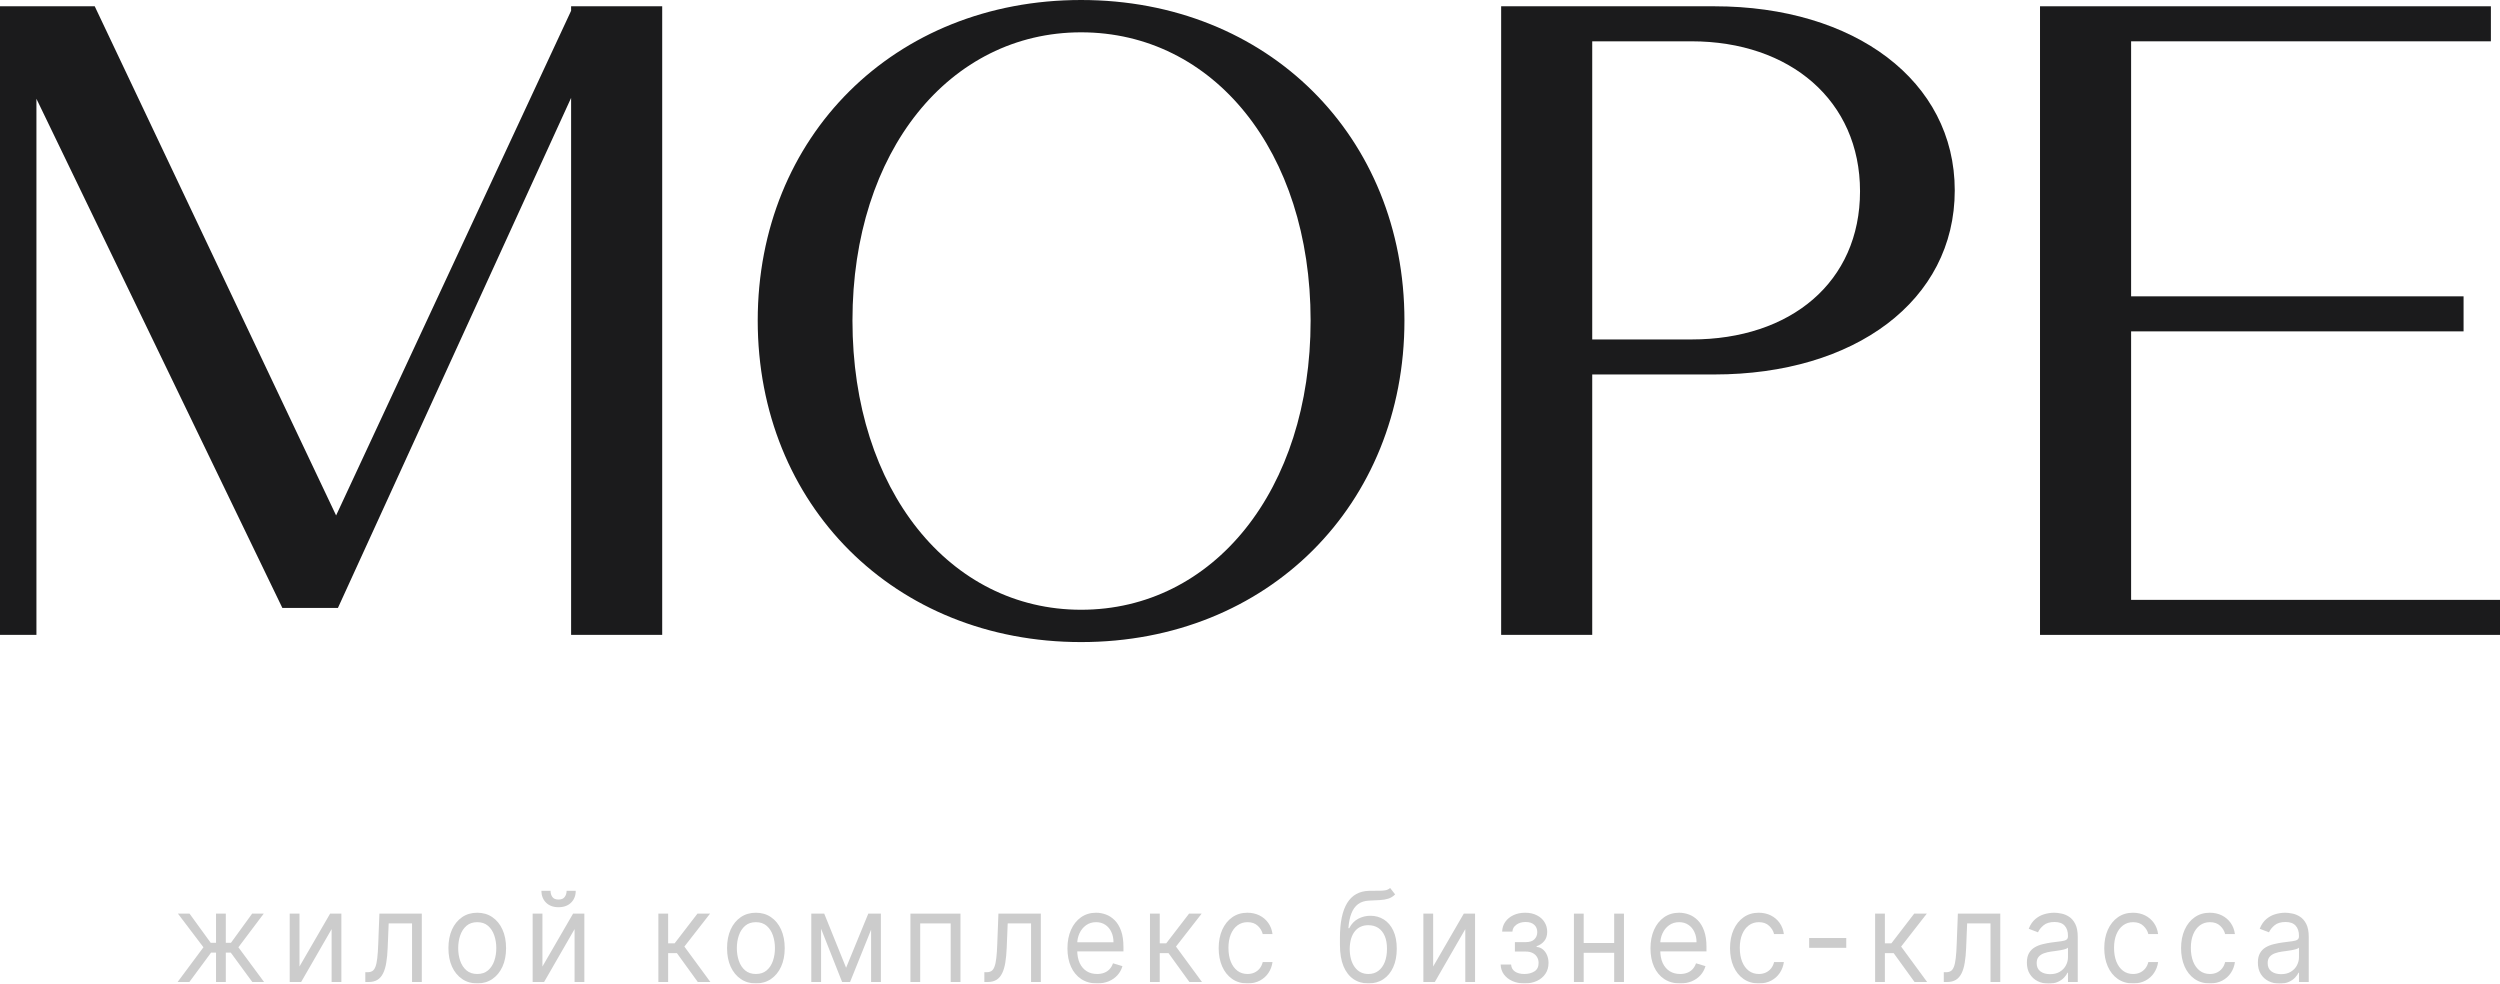
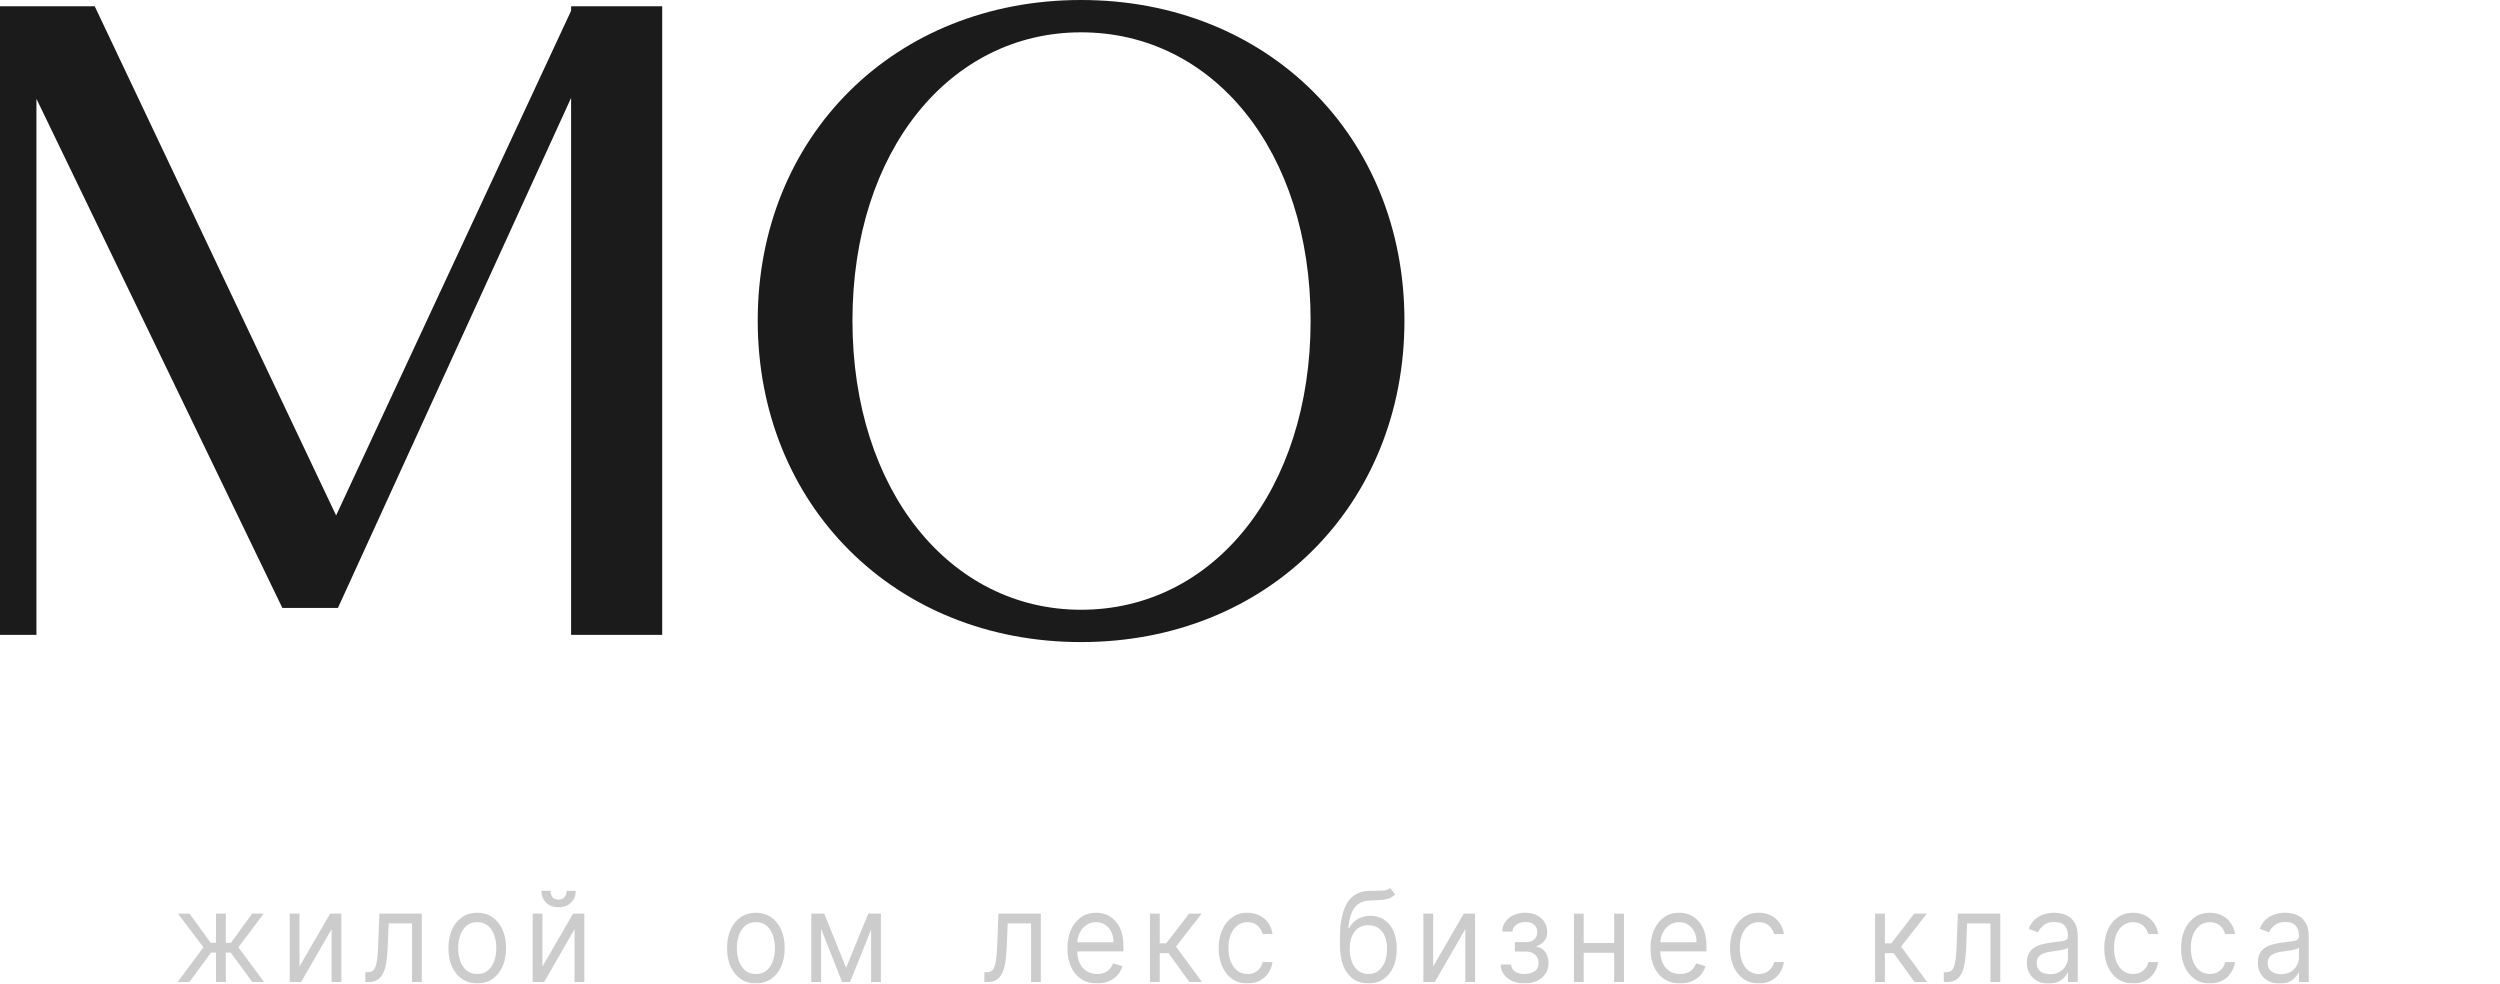
<svg xmlns="http://www.w3.org/2000/svg" width="183" height="72" viewBox="0 0 183 72" fill="none">
  <g opacity="0.2">
    <path d="M13 71.883L14.892 69.341L13.024 66.877H13.873L15.425 69.015H15.813V66.877H16.529V69.015H16.905L18.457 66.877H19.306L17.45 69.341L19.33 71.883H18.469L16.893 69.732H16.529V71.883H15.813V69.732H15.45L13.861 71.883H13Z" fill="black" />
    <path d="M21.922 70.749L24.165 66.877H24.989V71.883H24.274V68.011L22.043 71.883H21.206V66.877H21.922V70.749Z" fill="black" />
    <path d="M26.741 71.883V71.166H26.911C27.05 71.166 27.167 71.136 27.26 71.078C27.353 71.017 27.427 70.912 27.484 70.762C27.543 70.61 27.587 70.399 27.617 70.129C27.65 69.858 27.673 69.512 27.687 69.093L27.772 66.877H30.876V71.883H30.161V67.594H28.451L28.378 69.38C28.362 69.79 28.328 70.152 28.275 70.465C28.225 70.776 28.147 71.037 28.042 71.247C27.939 71.458 27.801 71.617 27.63 71.723C27.458 71.829 27.242 71.883 26.984 71.883H26.741Z" fill="black" />
    <path d="M34.934 71.987C34.514 71.987 34.145 71.879 33.828 71.664C33.513 71.449 33.266 71.148 33.088 70.762C32.912 70.375 32.825 69.923 32.825 69.406C32.825 68.885 32.912 68.429 33.088 68.04C33.266 67.652 33.513 67.35 33.828 67.135C34.145 66.919 34.514 66.812 34.934 66.812C35.355 66.812 35.723 66.919 36.038 67.135C36.355 67.35 36.602 67.652 36.778 68.04C36.956 68.429 37.044 68.885 37.044 69.406C37.044 69.923 36.956 70.375 36.778 70.762C36.602 71.148 36.355 71.449 36.038 71.664C35.723 71.879 35.355 71.987 34.934 71.987ZM34.934 71.296C35.254 71.296 35.517 71.208 35.723 71.032C35.929 70.856 36.081 70.625 36.18 70.338C36.279 70.051 36.329 69.74 36.329 69.406C36.329 69.071 36.279 68.76 36.18 68.471C36.081 68.182 35.929 67.948 35.723 67.77C35.517 67.592 35.254 67.503 34.934 67.503C34.615 67.503 34.352 67.592 34.146 67.77C33.94 67.948 33.788 68.182 33.688 68.471C33.589 68.76 33.54 69.071 33.54 69.406C33.54 69.74 33.589 70.051 33.688 70.338C33.788 70.625 33.94 70.856 34.146 71.032C34.352 71.208 34.615 71.296 34.934 71.296Z" fill="black" />
    <path d="M39.706 70.749L41.949 66.877H42.774V71.883H42.058V68.011L39.827 71.883H38.99V66.877H39.706V70.749ZM41.476 65.209H42.143C42.143 65.561 42.03 65.848 41.804 66.072C41.577 66.296 41.27 66.408 40.882 66.408C40.5 66.408 40.196 66.296 39.969 66.072C39.745 65.848 39.633 65.561 39.633 65.209H40.3C40.3 65.378 40.343 65.527 40.43 65.655C40.519 65.783 40.67 65.847 40.882 65.847C41.094 65.847 41.246 65.783 41.337 65.655C41.43 65.527 41.476 65.378 41.476 65.209Z" fill="black" />
-     <path d="M48.193 71.883V66.877H48.908V69.054H49.381L51.054 66.877H51.976L50.096 69.289L52 71.883H51.079L49.551 69.771H48.908V71.883H48.193Z" fill="black" />
    <path d="M55.331 71.987C54.911 71.987 54.542 71.879 54.225 71.664C53.91 71.449 53.663 71.148 53.485 70.762C53.309 70.375 53.221 69.923 53.221 69.406C53.221 68.885 53.309 68.429 53.485 68.04C53.663 67.652 53.91 67.35 54.225 67.135C54.542 66.919 54.911 66.812 55.331 66.812C55.752 66.812 56.12 66.919 56.435 67.135C56.752 67.35 56.999 67.652 57.175 68.04C57.352 68.429 57.441 68.885 57.441 69.406C57.441 69.923 57.352 70.375 57.175 70.762C56.999 71.148 56.752 71.449 56.435 71.664C56.12 71.879 55.752 71.987 55.331 71.987ZM55.331 71.296C55.651 71.296 55.913 71.208 56.12 71.032C56.326 70.856 56.478 70.625 56.577 70.338C56.676 70.051 56.726 69.74 56.726 69.406C56.726 69.071 56.676 68.76 56.577 68.471C56.478 68.182 56.326 67.948 56.12 67.77C55.913 67.592 55.651 67.503 55.331 67.503C55.012 67.503 54.749 67.592 54.543 67.77C54.337 67.948 54.184 68.182 54.085 68.471C53.986 68.76 53.937 69.071 53.937 69.406C53.937 69.74 53.986 70.051 54.085 70.338C54.184 70.625 54.337 70.856 54.543 71.032C54.749 71.208 55.012 71.296 55.331 71.296Z" fill="black" />
    <path d="M61.934 70.84L63.559 66.877H64.238L62.225 71.883H61.643L59.666 66.877H60.333L61.934 70.84ZM60.103 66.877V71.883H59.387V66.877H60.103ZM63.765 71.883V66.877H64.48V71.883H63.765Z" fill="black" />
-     <path d="M66.644 71.883V66.877H70.306V71.883H69.59V67.594H67.359V71.883H66.644Z" fill="black" />
    <path d="M72.054 71.883V71.166H72.224C72.363 71.166 72.479 71.136 72.572 71.078C72.665 71.017 72.74 70.912 72.796 70.762C72.855 70.61 72.9 70.399 72.93 70.129C72.962 69.858 72.986 69.512 73 69.093L73.085 66.877H76.189V71.883H75.473V67.594H73.764L73.691 69.38C73.675 69.79 73.64 70.152 73.588 70.465C73.537 70.776 73.459 71.037 73.354 71.247C73.251 71.458 73.114 71.617 72.942 71.723C72.77 71.829 72.555 71.883 72.296 71.883H72.054Z" fill="black" />
    <path d="M80.308 71.987C79.859 71.987 79.472 71.88 79.147 71.668C78.823 71.453 78.573 71.153 78.398 70.768C78.224 70.381 78.137 69.932 78.137 69.419C78.137 68.906 78.224 68.454 78.398 68.063C78.573 67.67 78.818 67.364 79.131 67.144C79.447 66.923 79.814 66.812 80.235 66.812C80.477 66.812 80.717 66.855 80.953 66.942C81.19 67.029 81.405 67.17 81.599 67.366C81.793 67.559 81.948 67.816 82.063 68.135C82.178 68.454 82.236 68.848 82.236 69.315V69.641H78.646V68.976H81.508C81.508 68.693 81.456 68.441 81.35 68.22C81.247 67.998 81.1 67.823 80.908 67.695C80.718 67.567 80.493 67.503 80.235 67.503C79.95 67.503 79.703 67.579 79.495 67.731C79.289 67.881 79.13 68.076 79.019 68.317C78.908 68.559 78.852 68.817 78.852 69.093V69.536C78.852 69.914 78.913 70.235 79.034 70.498C79.158 70.758 79.328 70.957 79.547 71.094C79.765 71.229 80.019 71.296 80.308 71.296C80.496 71.296 80.665 71.268 80.817 71.211C80.971 71.153 81.103 71.066 81.214 70.951C81.325 70.833 81.411 70.688 81.472 70.514L82.163 70.722C82.09 70.975 81.968 71.196 81.796 71.387C81.624 71.576 81.412 71.724 81.159 71.831C80.907 71.935 80.623 71.987 80.308 71.987Z" fill="black" />
    <path d="M84.178 71.883V66.877H84.893V69.054H85.366L87.04 66.877H87.961L86.082 69.289L87.985 71.883H87.064L85.536 69.771H84.893V71.883H84.178Z" fill="black" />
    <path d="M91.317 71.987C90.88 71.987 90.504 71.876 90.189 71.655C89.874 71.433 89.631 71.128 89.461 70.739C89.292 70.35 89.207 69.906 89.207 69.406C89.207 68.898 89.294 68.449 89.467 68.06C89.643 67.669 89.888 67.364 90.201 67.144C90.516 66.923 90.884 66.812 91.305 66.812C91.632 66.812 91.927 66.877 92.19 67.007C92.453 67.138 92.668 67.32 92.835 67.555C93.003 67.79 93.107 68.063 93.148 68.376H92.432C92.378 68.148 92.256 67.946 92.069 67.77C91.883 67.592 91.632 67.503 91.317 67.503C91.038 67.503 90.793 67.581 90.583 67.737C90.375 67.892 90.212 68.11 90.095 68.392C89.98 68.673 89.922 69.002 89.922 69.38C89.922 69.767 89.979 70.103 90.092 70.39C90.207 70.677 90.369 70.9 90.577 71.058C90.787 71.217 91.034 71.296 91.317 71.296C91.503 71.296 91.671 71.261 91.823 71.192C91.975 71.122 92.103 71.022 92.208 70.892C92.313 70.762 92.388 70.605 92.432 70.423H93.148C93.107 70.718 93.007 70.984 92.848 71.221C92.69 71.456 92.481 71.643 92.22 71.782C91.961 71.918 91.66 71.987 91.317 71.987Z" fill="black" />
    <path d="M101.758 65L102.122 65.469C101.98 65.617 101.817 65.72 101.631 65.779C101.445 65.838 101.235 65.873 101 65.886C100.766 65.899 100.505 65.912 100.218 65.925C99.895 65.939 99.627 66.023 99.415 66.18C99.202 66.336 99.039 66.562 98.924 66.858C98.808 67.153 98.734 67.516 98.702 67.946H98.763C98.921 67.633 99.139 67.403 99.418 67.255C99.697 67.107 99.996 67.034 100.315 67.034C100.679 67.034 101.006 67.125 101.297 67.307C101.588 67.49 101.819 67.76 101.988 68.119C102.158 68.477 102.243 68.919 102.243 69.445C102.243 69.969 102.156 70.421 101.982 70.801C101.811 71.181 101.569 71.474 101.258 71.681C100.949 71.885 100.586 71.987 100.169 71.987C99.753 71.987 99.388 71.882 99.075 71.671C98.762 71.458 98.518 71.143 98.344 70.726C98.171 70.306 98.084 69.788 98.084 69.171V68.637C98.084 67.522 98.26 66.677 98.611 66.102C98.965 65.526 99.496 65.228 100.206 65.209C100.456 65.2 100.68 65.198 100.876 65.202C101.072 65.206 101.243 65.197 101.388 65.173C101.534 65.149 101.657 65.091 101.758 65ZM100.169 71.296C100.45 71.296 100.692 71.22 100.894 71.068C101.098 70.916 101.255 70.702 101.364 70.426C101.473 70.148 101.528 69.821 101.528 69.445C101.528 69.08 101.472 68.769 101.361 68.513C101.252 68.257 101.095 68.061 100.891 67.926C100.687 67.792 100.442 67.724 100.157 67.724C99.949 67.724 99.762 67.762 99.597 67.838C99.431 67.915 99.289 68.026 99.172 68.174C99.055 68.322 98.964 68.502 98.899 68.715C98.837 68.928 98.803 69.171 98.799 69.445C98.799 70.006 98.921 70.454 99.166 70.791C99.411 71.128 99.745 71.296 100.169 71.296Z" fill="black" />
    <path d="M104.907 70.749L107.15 66.877H107.975V71.883H107.259V68.011L105.028 71.883H104.191V66.877H104.907V70.749Z" fill="black" />
    <path d="M109.848 70.605H110.612C110.628 70.831 110.723 71.003 110.897 71.12C111.072 71.237 111.301 71.296 111.582 71.296C111.869 71.296 112.114 71.233 112.318 71.107C112.523 70.979 112.625 70.772 112.625 70.488C112.625 70.321 112.586 70.175 112.509 70.051C112.433 69.925 112.324 69.827 112.185 69.758C112.046 69.688 111.881 69.654 111.691 69.654H110.891V68.963H111.691C111.976 68.963 112.186 68.893 112.321 68.754C112.459 68.615 112.528 68.441 112.528 68.233C112.528 68.009 112.454 67.83 112.306 67.695C112.159 67.558 111.95 67.49 111.679 67.49C111.406 67.49 111.179 67.556 110.997 67.689C110.815 67.819 110.719 67.987 110.709 68.194H109.957C109.965 67.924 110.042 67.686 110.187 67.48C110.333 67.271 110.531 67.109 110.781 66.991C111.032 66.872 111.319 66.812 111.642 66.812C111.97 66.812 112.254 66.874 112.494 66.998C112.737 67.119 112.924 67.285 113.055 67.496C113.188 67.705 113.255 67.942 113.255 68.207C113.255 68.489 113.181 68.717 113.034 68.891C112.886 69.065 112.701 69.189 112.479 69.263V69.315C112.655 69.328 112.808 69.389 112.937 69.497C113.068 69.604 113.17 69.744 113.243 69.918C113.316 70.089 113.352 70.279 113.352 70.488C113.352 70.792 113.276 71.057 113.125 71.283C112.973 71.507 112.765 71.681 112.5 71.805C112.236 71.926 111.933 71.987 111.594 71.987C111.264 71.987 110.969 71.929 110.709 71.814C110.448 71.697 110.241 71.535 110.087 71.329C109.936 71.12 109.856 70.879 109.848 70.605Z" fill="black" />
    <path d="M118.327 69.028V69.745H115.757V69.028H118.327ZM115.926 66.877V71.883H115.211V66.877H115.926ZM118.873 66.877V71.883H118.158V66.877H118.873Z" fill="black" />
    <path d="M122.986 71.987C122.537 71.987 122.15 71.88 121.825 71.668C121.501 71.453 121.252 71.153 121.076 70.768C120.902 70.381 120.815 69.932 120.815 69.419C120.815 68.906 120.902 68.454 121.076 68.063C121.252 67.67 121.496 67.364 121.809 67.144C122.125 66.923 122.493 66.812 122.913 66.812C123.155 66.812 123.395 66.855 123.631 66.942C123.868 67.029 124.083 67.17 124.277 67.366C124.471 67.559 124.626 67.816 124.741 68.135C124.856 68.454 124.914 68.848 124.914 69.315V69.641H121.324V68.976H124.186C124.186 68.693 124.134 68.441 124.029 68.22C123.925 67.998 123.778 67.823 123.586 67.695C123.396 67.567 123.172 67.503 122.913 67.503C122.628 67.503 122.381 67.579 122.173 67.731C121.967 67.881 121.808 68.076 121.697 68.317C121.586 68.559 121.531 68.817 121.531 69.093V69.536C121.531 69.914 121.591 70.235 121.712 70.498C121.836 70.758 122.006 70.957 122.225 71.094C122.443 71.229 122.697 71.296 122.986 71.296C123.174 71.296 123.343 71.268 123.495 71.211C123.649 71.153 123.781 71.066 123.892 70.951C124.003 70.833 124.089 70.688 124.15 70.514L124.841 70.722C124.768 70.975 124.646 71.196 124.474 71.387C124.302 71.576 124.09 71.724 123.838 71.831C123.585 71.935 123.301 71.987 122.986 71.987Z" fill="black" />
    <path d="M128.748 71.987C128.311 71.987 127.935 71.876 127.62 71.655C127.304 71.433 127.062 71.128 126.892 70.739C126.722 70.35 126.638 69.906 126.638 69.406C126.638 68.898 126.724 68.449 126.898 68.06C127.074 67.669 127.319 67.364 127.632 67.144C127.947 66.923 128.315 66.812 128.735 66.812C129.063 66.812 129.358 66.877 129.621 67.007C129.883 67.138 130.099 67.32 130.266 67.555C130.434 67.79 130.538 68.063 130.579 68.376H129.863C129.809 68.148 129.687 67.946 129.499 67.77C129.313 67.592 129.063 67.503 128.748 67.503C128.469 67.503 128.224 67.581 128.014 67.737C127.806 67.892 127.643 68.11 127.526 68.392C127.411 68.673 127.353 69.002 127.353 69.38C127.353 69.767 127.41 70.103 127.523 70.39C127.638 70.677 127.8 70.9 128.008 71.058C128.218 71.217 128.465 71.296 128.748 71.296C128.933 71.296 129.102 71.261 129.254 71.192C129.405 71.122 129.534 71.022 129.639 70.892C129.744 70.762 129.819 70.605 129.863 70.423H130.579C130.538 70.718 130.438 70.984 130.278 71.221C130.121 71.456 129.912 71.643 129.651 71.782C129.392 71.918 129.091 71.987 128.748 71.987Z" fill="black" />
-     <path d="M135.146 68.663V69.38H132.43V68.663H135.146Z" fill="black" />
    <path d="M137.259 71.883V66.877H137.974V69.054H138.447L140.12 66.877H141.042L139.162 69.289L141.066 71.883H140.145L138.617 69.771H137.974V71.883H137.259Z" fill="black" />
    <path d="M142.285 71.883V71.166H142.455C142.594 71.166 142.711 71.136 142.804 71.078C142.897 71.017 142.971 70.912 143.028 70.762C143.087 70.61 143.131 70.399 143.161 70.129C143.194 69.858 143.217 69.512 143.231 69.093L143.316 66.877H146.42V71.883H145.705V67.594H143.995L143.922 69.38C143.906 69.79 143.872 70.152 143.819 70.465C143.769 70.776 143.691 71.037 143.586 71.247C143.483 71.458 143.345 71.617 143.173 71.723C143.002 71.829 142.786 71.883 142.528 71.883H142.285Z" fill="black" />
    <path d="M149.957 72C149.662 72 149.394 71.94 149.154 71.821C148.913 71.699 148.722 71.524 148.581 71.296C148.439 71.066 148.368 70.788 148.368 70.462C148.368 70.175 148.421 69.943 148.526 69.764C148.631 69.584 148.772 69.443 148.947 69.341C149.123 69.239 149.317 69.163 149.529 69.113C149.744 69.061 149.959 69.019 150.175 68.989C150.458 68.95 150.688 68.92 150.863 68.901C151.041 68.879 151.171 68.843 151.251 68.793C151.334 68.743 151.376 68.656 151.376 68.533V68.507C151.376 68.185 151.294 67.935 151.13 67.757C150.968 67.579 150.723 67.49 150.394 67.49C150.052 67.49 149.784 67.57 149.59 67.731C149.396 67.892 149.26 68.063 149.181 68.246L148.502 67.985C148.623 67.681 148.785 67.444 148.987 67.275C149.191 67.103 149.413 66.984 149.654 66.916C149.896 66.847 150.135 66.812 150.369 66.812C150.519 66.812 150.691 66.832 150.885 66.871C151.081 66.907 151.27 66.985 151.452 67.102C151.635 67.219 151.788 67.396 151.909 67.633C152.031 67.87 152.091 68.187 152.091 68.585V71.883H151.376V71.205H151.339C151.291 71.314 151.21 71.43 151.097 71.553C150.984 71.677 150.833 71.783 150.645 71.87C150.457 71.957 150.228 72 149.957 72ZM150.066 71.309C150.349 71.309 150.588 71.249 150.782 71.13C150.978 71.01 151.125 70.856 151.224 70.667C151.325 70.478 151.376 70.279 151.376 70.071V69.367C151.345 69.406 151.279 69.442 151.176 69.474C151.075 69.505 150.957 69.532 150.824 69.556C150.693 69.578 150.564 69.597 150.439 69.615C150.316 69.63 150.216 69.643 150.139 69.654C149.953 69.68 149.779 69.722 149.617 69.781C149.458 69.837 149.328 69.923 149.229 70.038C149.132 70.151 149.084 70.305 149.084 70.501C149.084 70.768 149.176 70.97 149.36 71.107C149.546 71.242 149.781 71.309 150.066 71.309Z" fill="black" />
    <path d="M156.142 71.987C155.706 71.987 155.33 71.876 155.015 71.655C154.699 71.433 154.457 71.128 154.287 70.739C154.117 70.35 154.032 69.906 154.032 69.406C154.032 68.898 154.119 68.449 154.293 68.06C154.469 67.669 154.714 67.364 155.027 67.144C155.342 66.923 155.71 66.812 156.13 66.812C156.458 66.812 156.753 66.877 157.016 67.007C157.278 67.138 157.494 67.32 157.661 67.555C157.829 67.79 157.933 68.063 157.974 68.376H157.258C157.204 68.148 157.082 67.946 156.894 67.77C156.708 67.592 156.458 67.503 156.142 67.503C155.864 67.503 155.619 67.581 155.409 67.737C155.201 67.892 155.038 68.11 154.921 68.392C154.806 68.673 154.748 69.002 154.748 69.38C154.748 69.767 154.805 70.103 154.918 70.39C155.033 70.677 155.195 70.9 155.403 71.058C155.613 71.217 155.859 71.296 156.142 71.296C156.328 71.296 156.497 71.261 156.649 71.192C156.8 71.122 156.929 71.022 157.034 70.892C157.139 70.762 157.214 70.605 157.258 70.423H157.974C157.933 70.718 157.833 70.984 157.673 71.221C157.516 71.456 157.307 71.643 157.046 71.782C156.787 71.918 156.486 71.987 156.142 71.987Z" fill="black" />
    <path d="M161.765 71.987C161.328 71.987 160.952 71.876 160.637 71.655C160.322 71.433 160.079 71.128 159.909 70.739C159.74 70.35 159.655 69.906 159.655 69.406C159.655 68.898 159.742 68.449 159.916 68.06C160.091 67.669 160.336 67.364 160.649 67.144C160.964 66.923 161.332 66.812 161.753 66.812C162.08 66.812 162.375 66.877 162.638 67.007C162.901 67.138 163.116 67.32 163.284 67.555C163.451 67.79 163.555 68.063 163.596 68.376H162.88C162.826 68.148 162.705 67.946 162.517 67.77C162.331 67.592 162.08 67.503 161.765 67.503C161.486 67.503 161.241 67.581 161.031 67.737C160.823 67.892 160.66 68.11 160.543 68.392C160.428 68.673 160.37 69.002 160.37 69.38C160.37 69.767 160.427 70.103 160.54 70.39C160.655 70.677 160.817 70.9 161.025 71.058C161.235 71.217 161.482 71.296 161.765 71.296C161.951 71.296 162.12 71.261 162.271 71.192C162.423 71.122 162.551 71.022 162.656 70.892C162.761 70.762 162.836 70.605 162.88 70.423H163.596C163.555 70.718 163.455 70.984 163.296 71.221C163.138 71.456 162.929 71.643 162.668 71.782C162.41 71.918 162.108 71.987 161.765 71.987Z" fill="black" />
    <path d="M166.866 72C166.571 72 166.303 71.94 166.062 71.821C165.822 71.699 165.631 71.524 165.489 71.296C165.348 71.066 165.277 70.788 165.277 70.462C165.277 70.175 165.33 69.943 165.435 69.764C165.54 69.584 165.68 69.443 165.856 69.341C166.032 69.239 166.226 69.163 166.438 69.113C166.653 69.061 166.868 69.019 167.084 68.989C167.367 68.95 167.596 68.92 167.772 68.901C167.95 68.879 168.079 68.843 168.16 68.793C168.243 68.743 168.285 68.656 168.285 68.533V68.507C168.285 68.185 168.203 67.935 168.039 67.757C167.877 67.579 167.632 67.49 167.302 67.49C166.961 67.49 166.693 67.57 166.499 67.731C166.305 67.892 166.169 68.063 166.09 68.246L165.411 67.985C165.532 67.681 165.694 67.444 165.896 67.275C166.1 67.103 166.322 66.984 166.563 66.916C166.805 66.847 167.044 66.812 167.278 66.812C167.428 66.812 167.599 66.832 167.793 66.871C167.989 66.907 168.178 66.985 168.36 67.102C168.544 67.219 168.697 67.396 168.818 67.633C168.939 67.87 169 68.187 169 68.585V71.883H168.285V71.205H168.248C168.2 71.314 168.119 71.43 168.006 71.553C167.892 71.677 167.742 71.783 167.554 71.87C167.366 71.957 167.137 72 166.866 72ZM166.975 71.309C167.258 71.309 167.496 71.249 167.69 71.13C167.886 71.01 168.034 70.856 168.133 70.667C168.234 70.478 168.285 70.279 168.285 70.071V69.367C168.254 69.406 168.188 69.442 168.084 69.474C167.983 69.505 167.866 69.532 167.733 69.556C167.601 69.578 167.473 69.597 167.348 69.615C167.225 69.63 167.124 69.643 167.048 69.654C166.862 69.68 166.688 69.722 166.526 69.781C166.367 69.837 166.237 69.923 166.138 70.038C166.041 70.151 165.993 70.305 165.993 70.501C165.993 70.768 166.085 70.97 166.269 71.107C166.454 71.242 166.69 71.309 166.975 71.309Z" fill="black" />
  </g>
  <path d="M6.934 0.46L24.603 37.731L41.805 0.789V0.46H48.473V46.474H41.805V7.165L24.736 44.502H20.669L2.667 7.231V46.474H0V0.46H6.934Z" fill="#1B1B1C" />
  <path d="M55.465 23.467C55.465 9.992 65.467 0 79.135 0C92.804 0 102.805 9.992 102.805 23.467C102.805 36.943 92.804 47 79.135 47C65.467 47 55.465 36.943 55.465 23.467ZM62.4 23.467C62.4 35.891 69.534 44.634 79.135 44.634C88.803 44.634 95.937 35.891 95.937 23.467C95.937 11.043 88.803 2.366 79.135 2.366C69.534 2.366 62.4 11.043 62.4 23.467Z" fill="#1B1B1C" />
-   <path d="M109.884 46.474V0.46H125.486C135.754 0.46 143.088 5.916 143.088 13.936C143.088 22.021 135.754 27.411 125.486 27.411H116.551V46.474H109.884ZM123.819 3.024H116.551V24.848H123.819C131.087 24.848 136.154 20.641 136.154 14.001C136.154 7.362 131.02 3.024 123.819 3.024Z" fill="#1B1B1C" />
-   <path d="M149.329 46.474V0.46H182.333V3.024H155.997V21.692H180.333V24.256H155.997V43.91H183V46.474H149.329Z" fill="#1B1B1C" />
</svg>